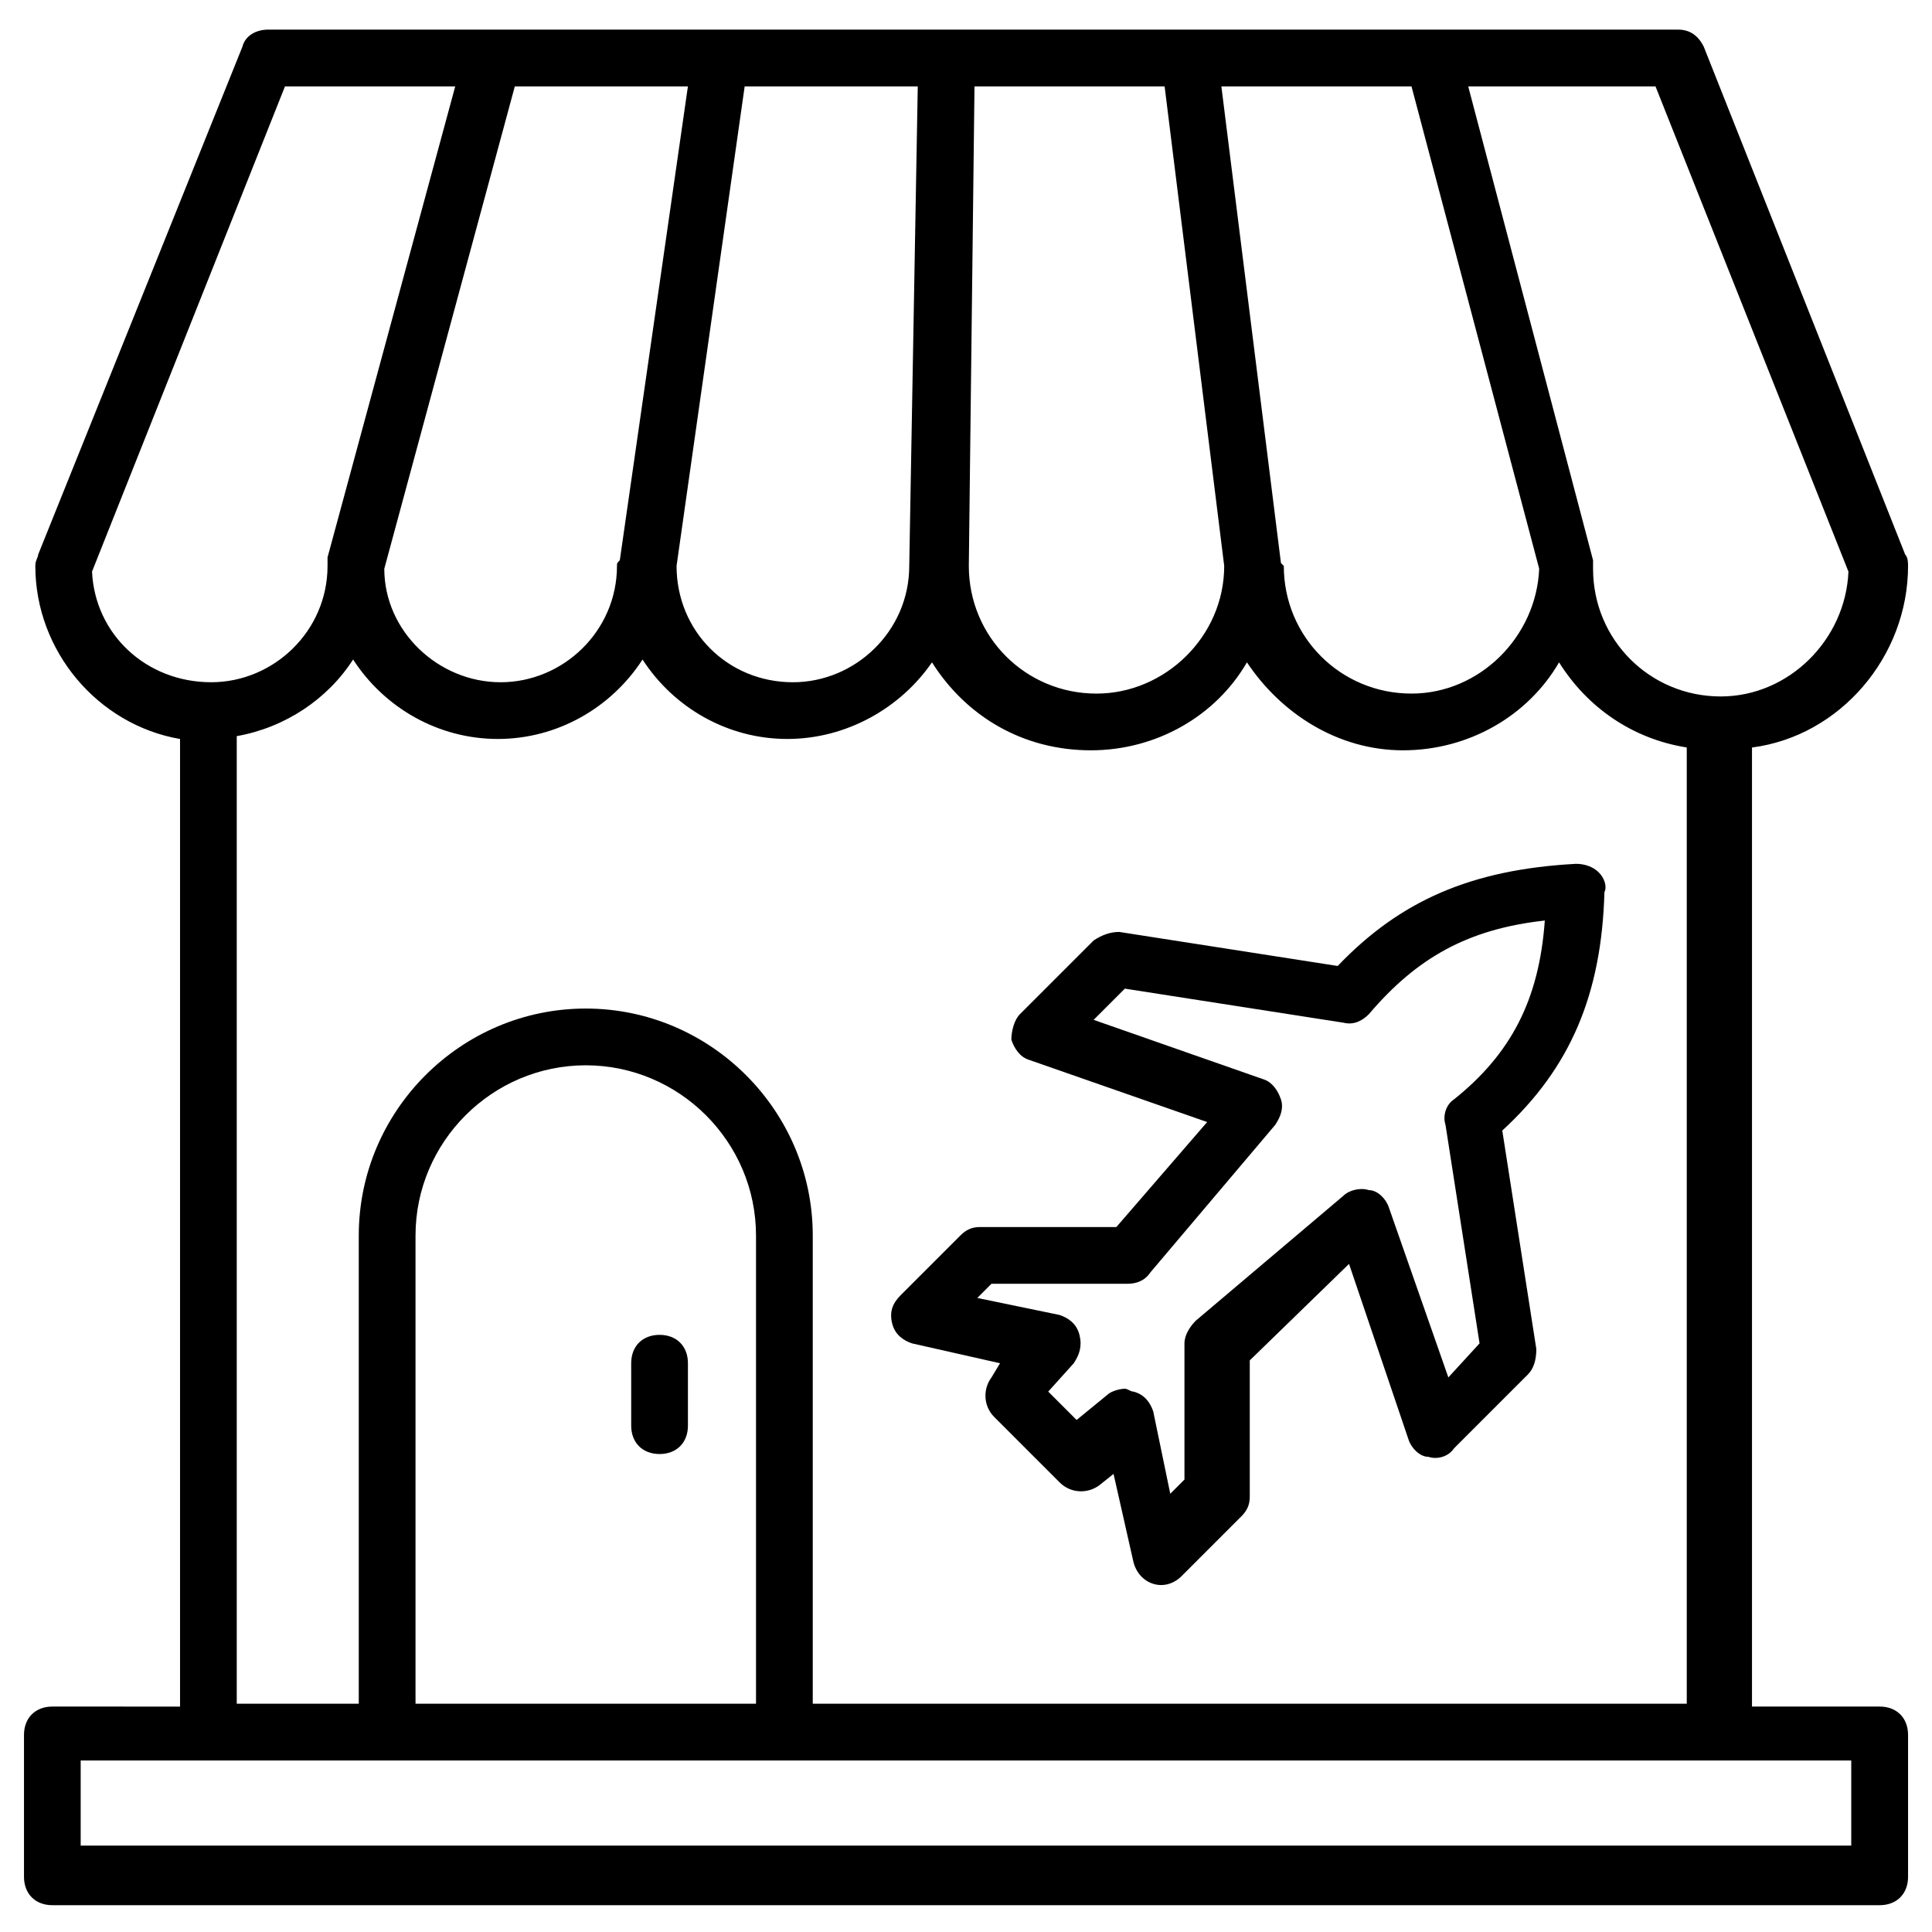
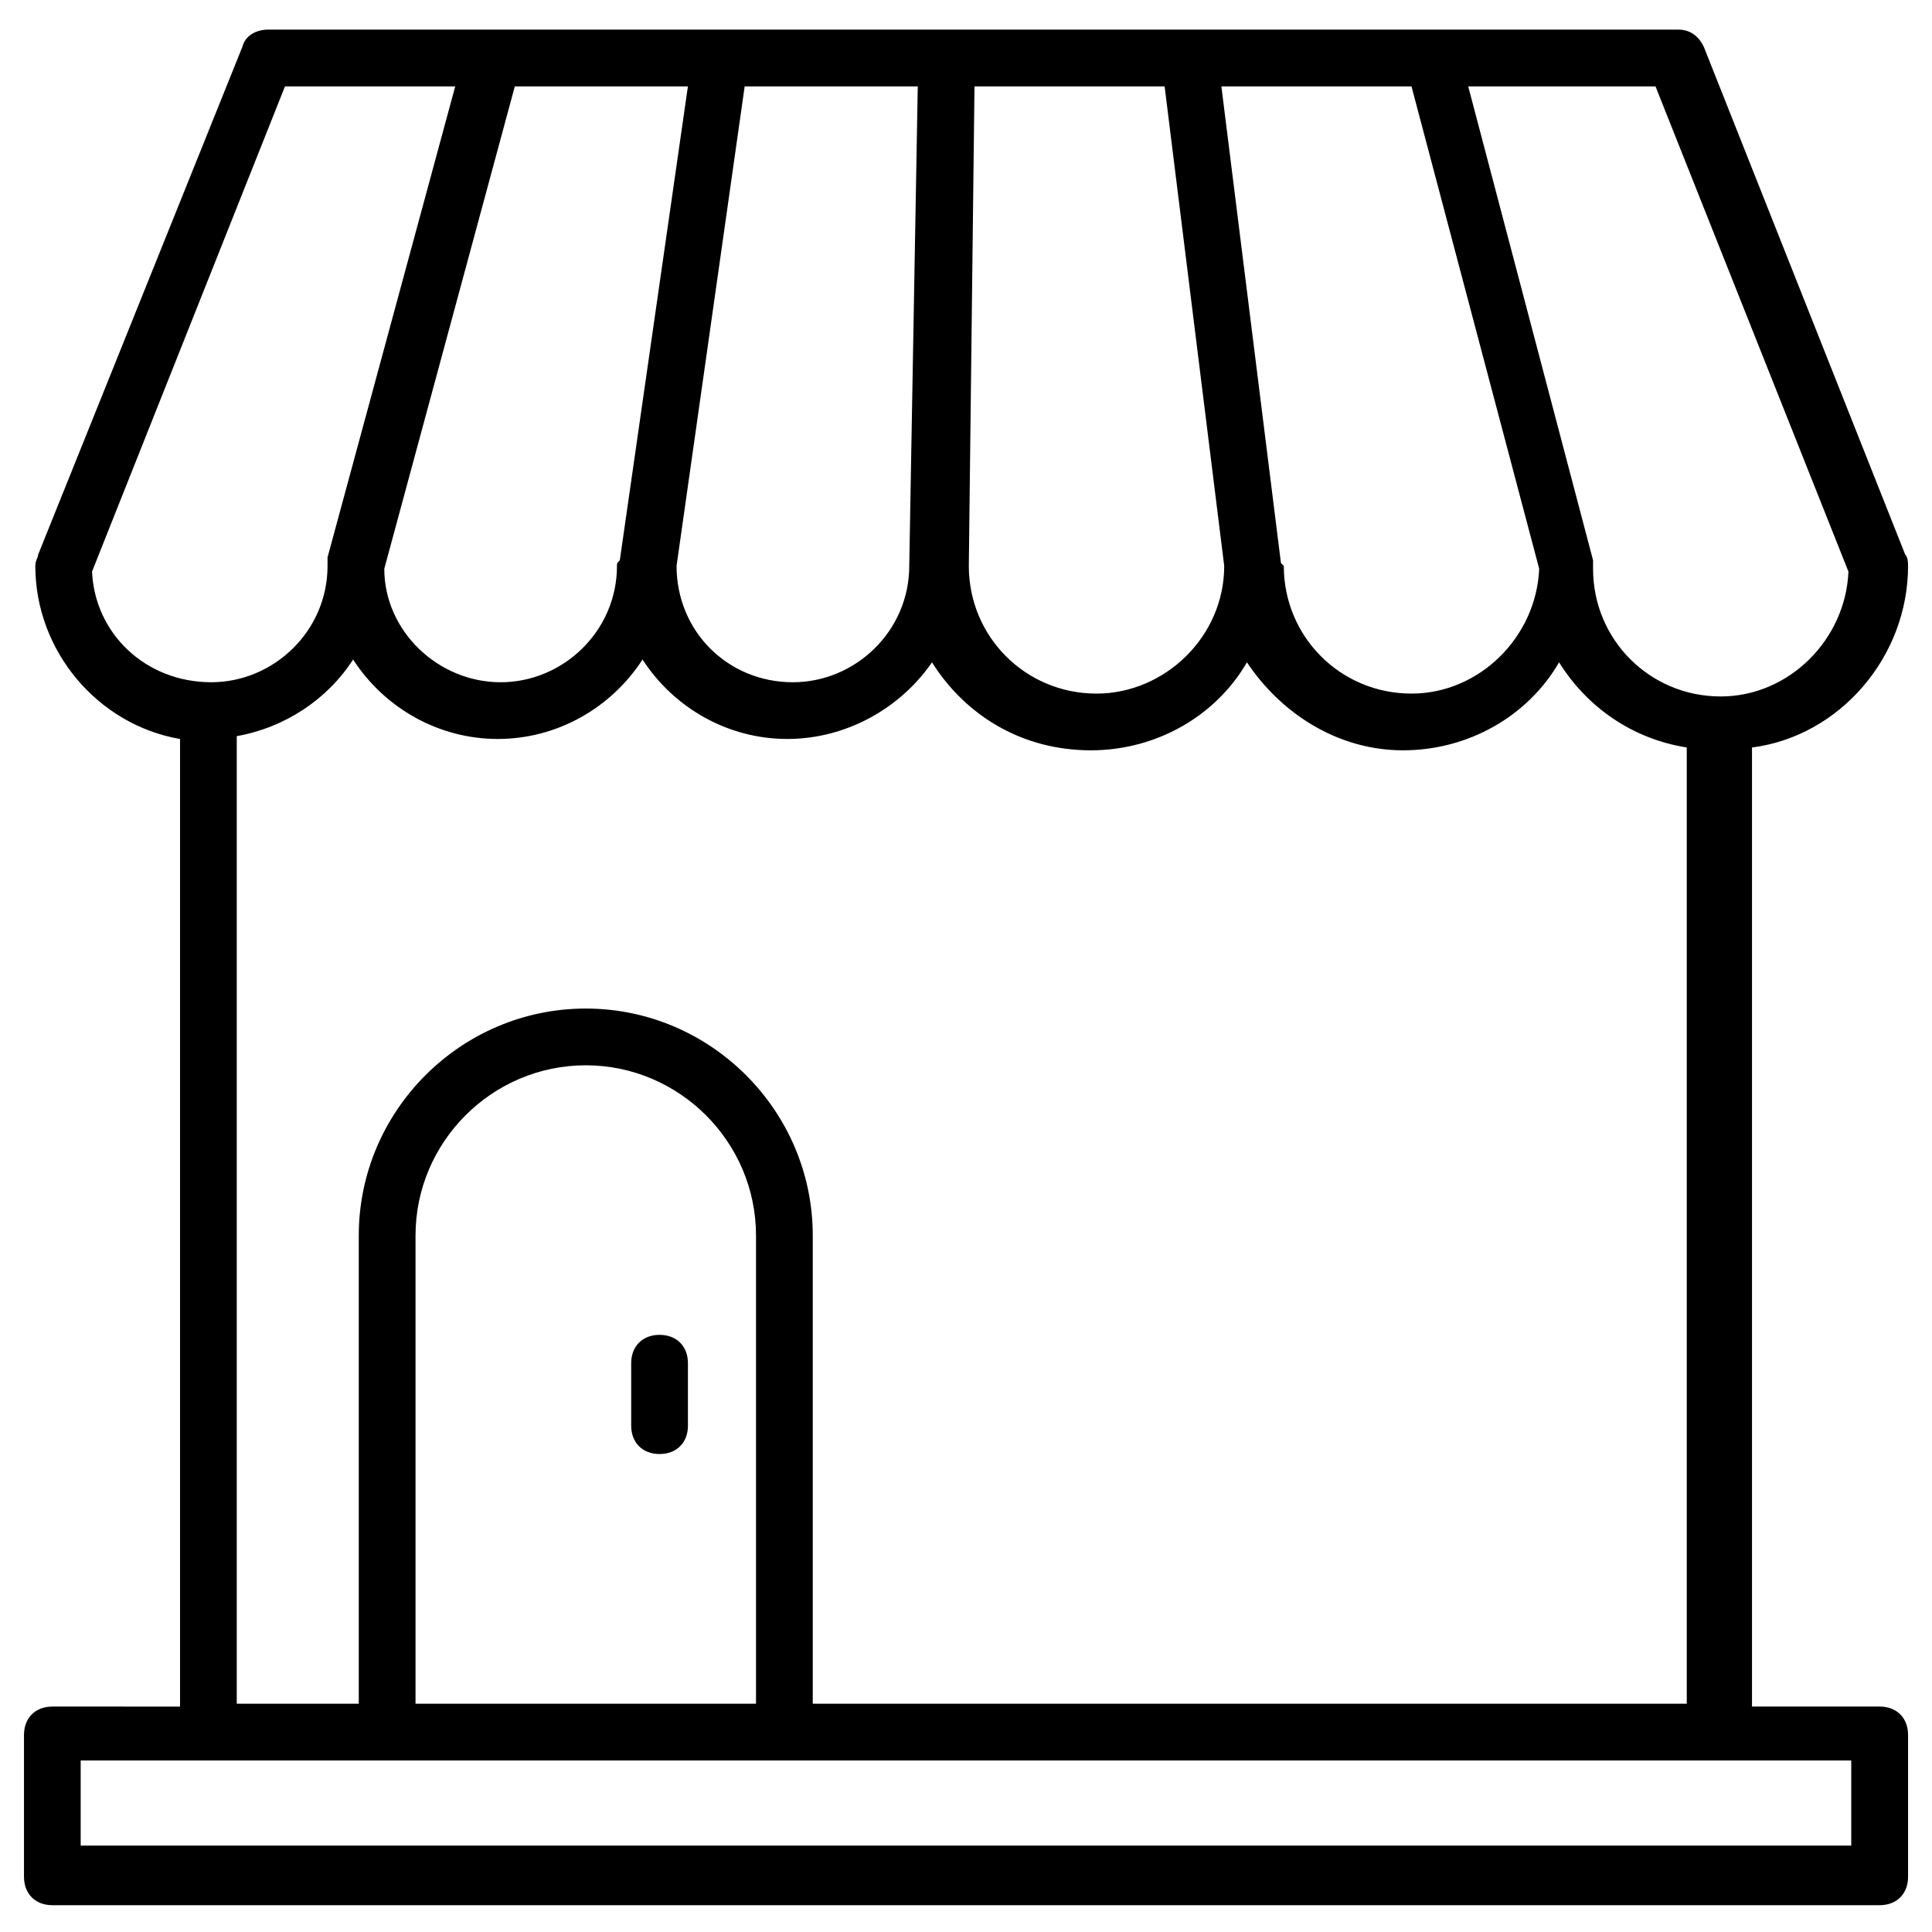
<svg xmlns="http://www.w3.org/2000/svg" fill="#000000" width="800px" height="800px" version="1.1" viewBox="144 144 512 512">
  <g>
    <path d="m649.65 293.97c0-0.754 0-2.258-0.754-3.008l-53.387-134.6c-1.504-3.008-3.762-4.512-6.769-4.512h-373.72c-3.008 0-6.016 1.504-6.769 4.512l-54.137 134.6c0 0.754-0.754 1.504-0.754 3.008 0 22.559 16.543 42.109 38.352 45.871v256.42l-33.836-0.004c-4.512 0-7.519 3.008-7.519 7.519v37.598c0 4.512 3.008 7.519 7.519 7.519h484.26c4.512 0 7.519-3.008 7.519-7.519v-37.598c0-4.512-3.008-7.519-7.519-7.519h-33.84v-254.16c23.312-3.008 41.359-24.062 41.359-48.125zm-66.926-127.08 51.133 128.59c-0.754 18.047-15.793 33.086-33.84 33.086-18.801 0-33.84-15.039-33.84-33.84v-2.258l-33.082-125.57zm-99.258 126.33-15.789-126.33h50.383l33.84 127.83c-0.754 18.047-15.793 33.086-33.84 33.086-18.801 0-33.84-15.039-33.84-33.84l-0.754-0.75zm-175.96 0.75c0 17.297-14.289 30.832-30.832 30.832s-30.832-13.535-30.832-30.078l34.59-127.83h45.871l-18.047 125.58c-0.75 0.75-0.75 0.75-0.75 1.5zm33.84-127.08h45.871l-2.258 127.08c0 17.297-14.289 30.832-30.832 30.832-17.297 0-30.832-13.535-30.832-30.832zm60.906 0h50.383l15.793 127.08c0 18.801-15.793 33.84-33.84 33.84-18.801 0-33.84-15.039-33.84-33.84zm-233.86 128.58 51.133-128.58h45.117l-33.84 124.82v2.258c0 17.297-14.289 30.832-30.832 30.832-17.293-0.004-30.828-12.789-31.578-29.332zm466.21 337.63h-469.22v-22.559h435.38 33.84zm-290.25-37.598h-90.234v-124.07c0-24.816 20.305-45.117 45.117-45.117 24.816 0 45.117 20.305 45.117 45.117zm15.039 0v-124.07c0-33.086-27.07-60.156-60.156-60.156-33.086 0-60.156 27.07-60.156 60.156v124.07h-32.336v-256.42c12.785-2.258 24.062-9.777 30.832-20.305 8.273 12.785 22.559 21.055 38.352 21.055 15.793 0 30.078-8.273 38.352-21.055 8.273 12.785 22.559 21.055 38.352 21.055 15.793 0 30.078-8.273 38.352-20.305 9.023 14.289 24.062 23.312 42.109 23.312 17.297 0 33.086-9.023 41.359-23.312 9.023 13.535 24.062 23.312 41.359 23.312s33.086-9.023 41.359-23.312c7.519 12.031 19.551 20.305 33.84 22.559v253.41z" />
-     <path d="m567.68 375.18c-1.504-1.504-3.762-2.258-6.016-2.258-27.824 1.504-46.621 9.777-63.164 27.07l-57.902-9.023c-2.258 0-4.512 0.754-6.769 2.258l-19.551 19.551c-1.504 1.504-2.258 4.512-2.258 6.769 0.754 2.258 2.258 4.512 4.512 5.266l47.379 16.539-24.062 27.824h-36.094c-2.258 0-3.762 0.754-5.266 2.258l-15.793 15.793c-2.258 2.258-3.008 4.512-2.258 7.519 0.754 3.008 3.008 4.512 5.266 5.266l23.312 5.266-2.254 3.75c-2.258 3.008-2.258 7.519 0.754 10.527l17.297 17.297c3.008 3.008 7.519 3.008 10.527 0.754l3.762-3.008 5.266 23.312c1.504 6.016 8.273 8.273 12.785 3.762l15.793-15.793c1.504-1.504 2.258-3.008 2.258-5.266v-36.094l26.305-25.57 15.793 46.621c0.754 2.258 3.008 4.512 5.266 4.512 2.258 0.754 5.266 0 6.769-2.258l19.551-19.551c1.504-1.504 2.258-3.762 2.258-6.769l-9.023-57.902c18.047-16.543 26.32-36.094 27.07-63.164 0.746-1.496-0.008-3.754-1.512-5.258zm-38.348 60.156c-2.258 1.504-3.008 4.512-2.258 6.769l9.023 57.902-8.27 9.02-15.793-45.117c-0.754-2.258-3.008-4.512-5.266-4.512-2.258-0.754-5.266 0-6.769 1.504l-39.098 33.086c-1.504 1.504-3.008 3.762-3.008 6.016v36.094l-3.762 3.762-4.512-21.809c-0.754-2.258-2.258-4.512-5.266-5.266-0.754 0-1.504-0.754-2.258-0.754-1.504 0-3.762 0.754-4.512 1.504l-8.273 6.769-7.519-7.519 6.769-7.519c1.504-2.258 2.258-4.512 1.504-7.519-0.754-3.008-3.008-4.512-5.266-5.266l-21.809-4.512 3.762-3.762h36.094c2.258 0 4.512-0.754 6.016-3.008l33.086-39.102c1.504-2.258 2.258-4.512 1.504-6.769-0.754-2.258-2.258-4.512-4.512-5.266l-45.117-15.793 8.273-8.273 57.902 9.023c3.008 0.754 5.266-0.754 6.769-2.258 12.785-15.039 26.32-22.559 46.621-24.816-1.5 21.074-9.02 35.359-24.059 47.391z" />
    <path d="m318.79 497.75c-4.512 0-7.519 3.008-7.519 7.519v16.543c0 4.512 3.008 7.519 7.519 7.519 4.512 0 7.519-3.008 7.519-7.519v-16.543c0-4.512-3.008-7.519-7.519-7.519z" />
  </g>
</svg>